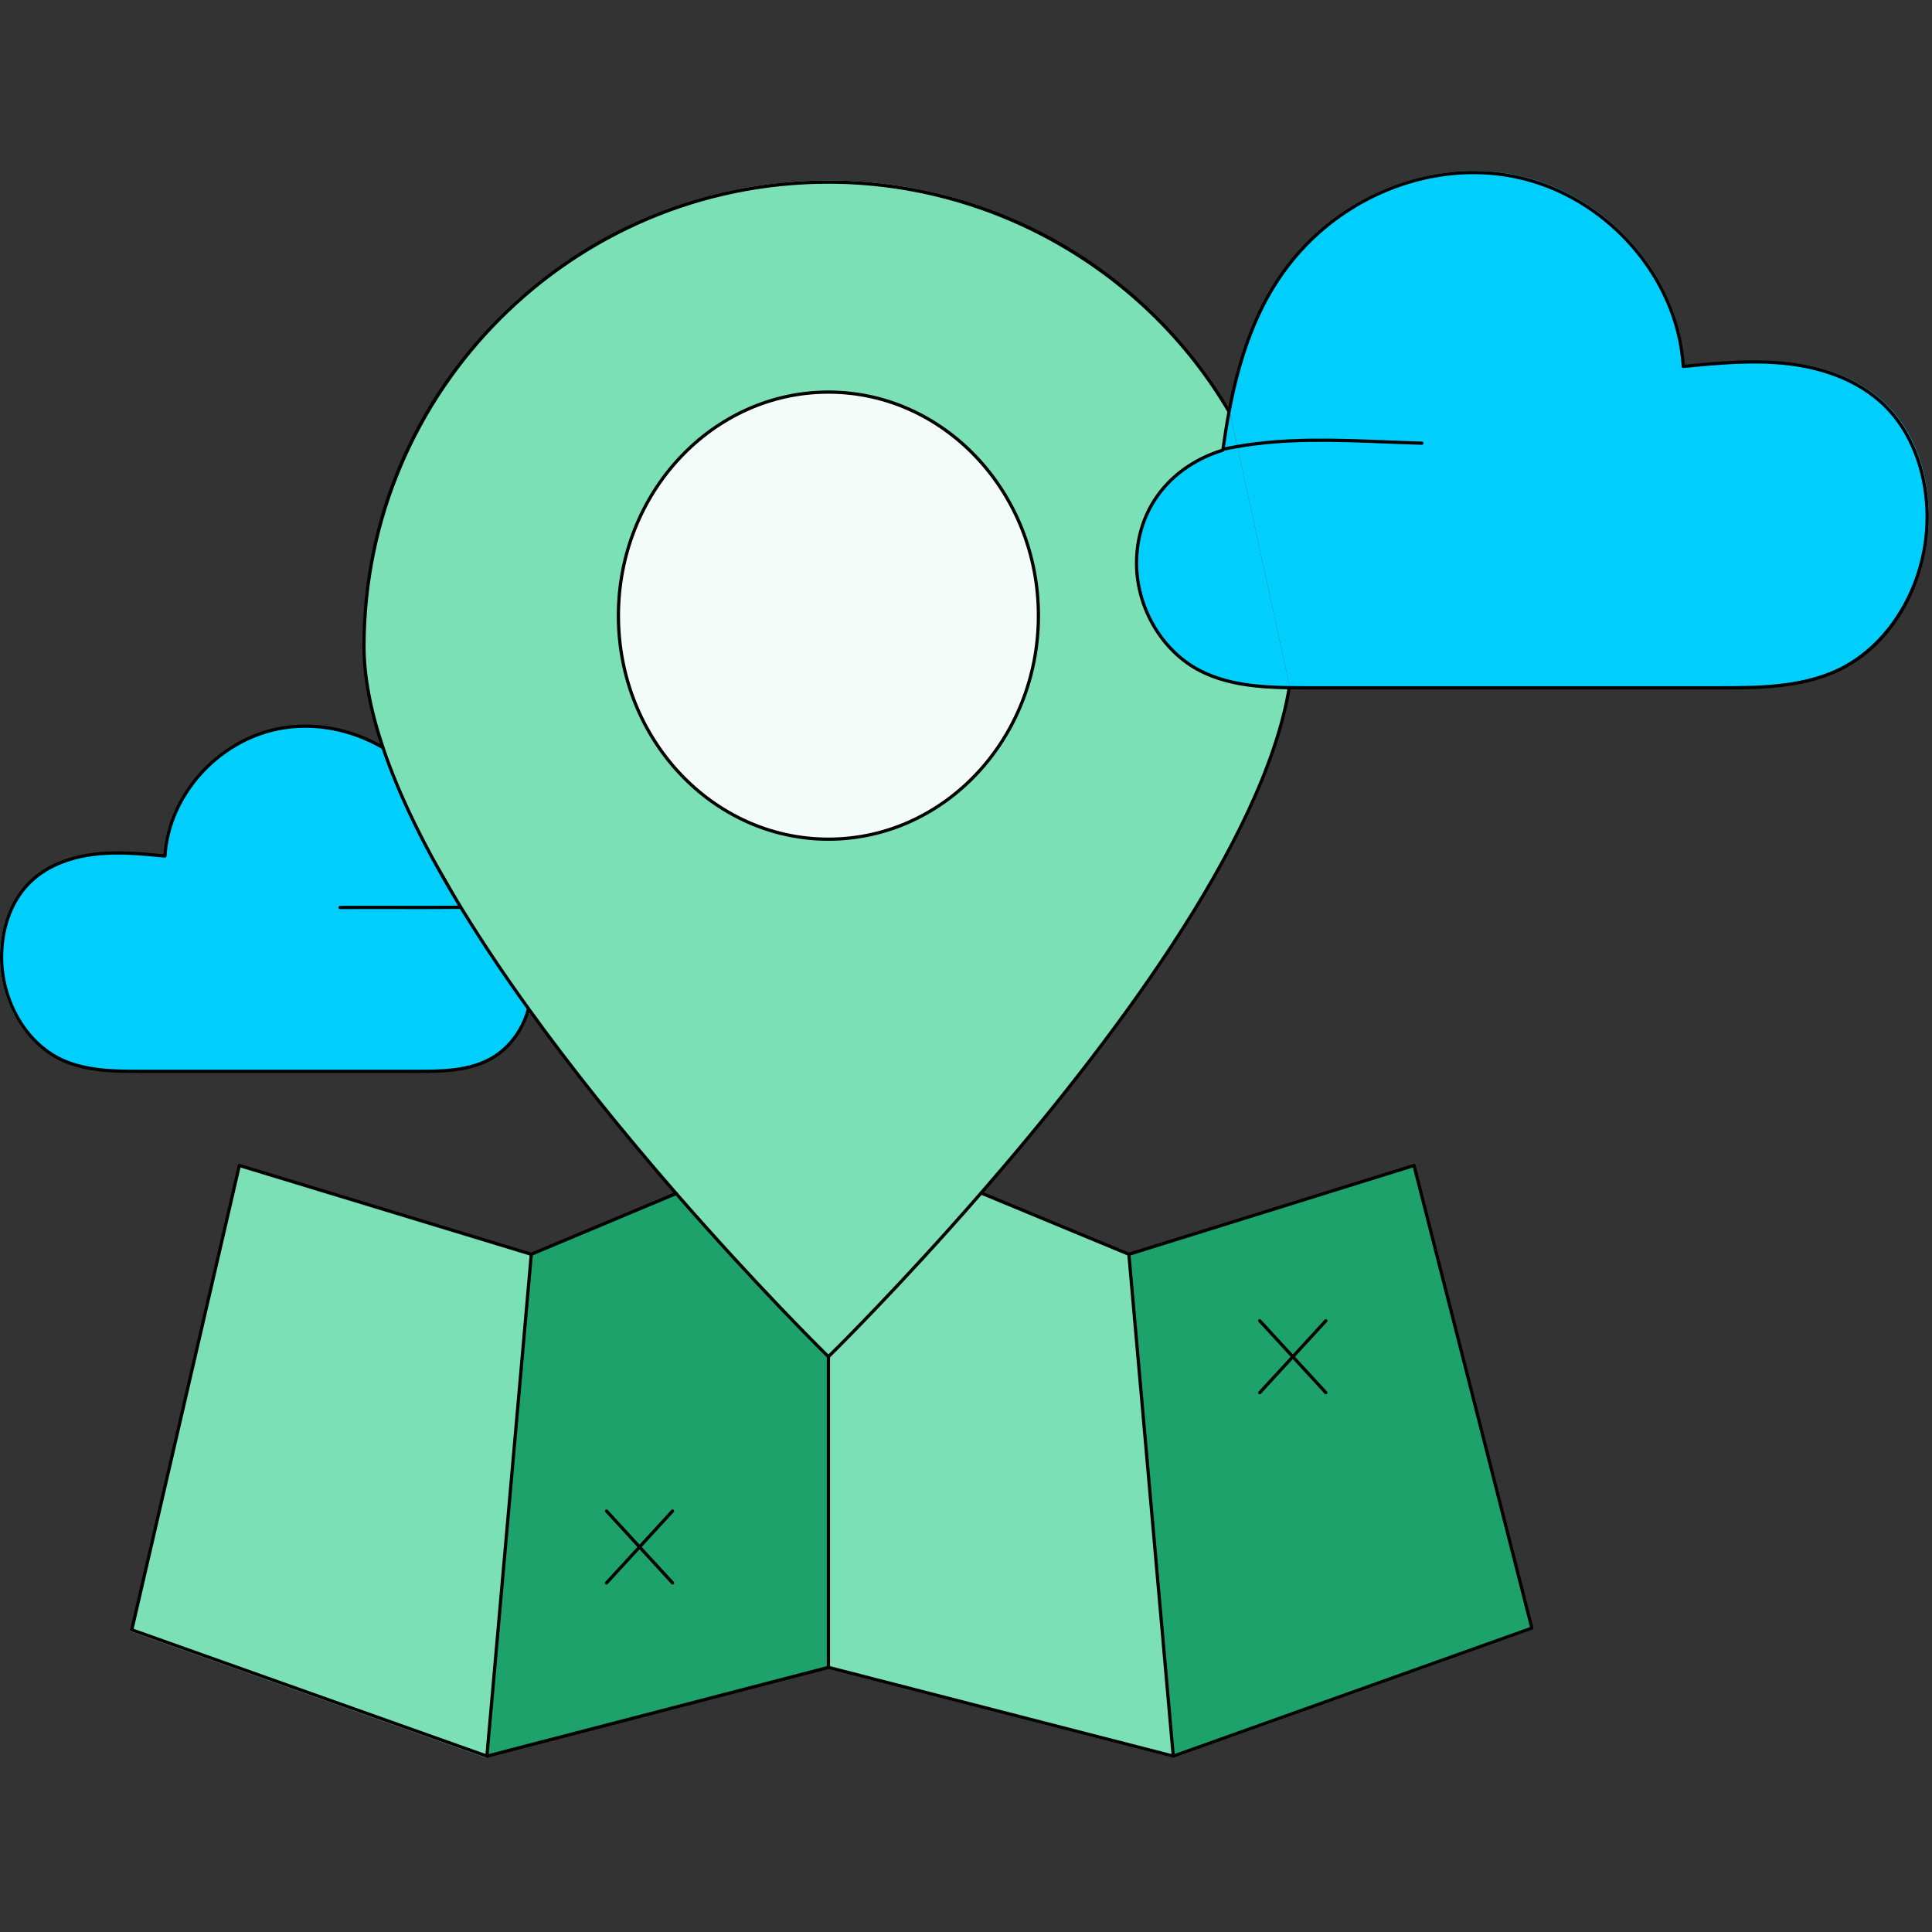
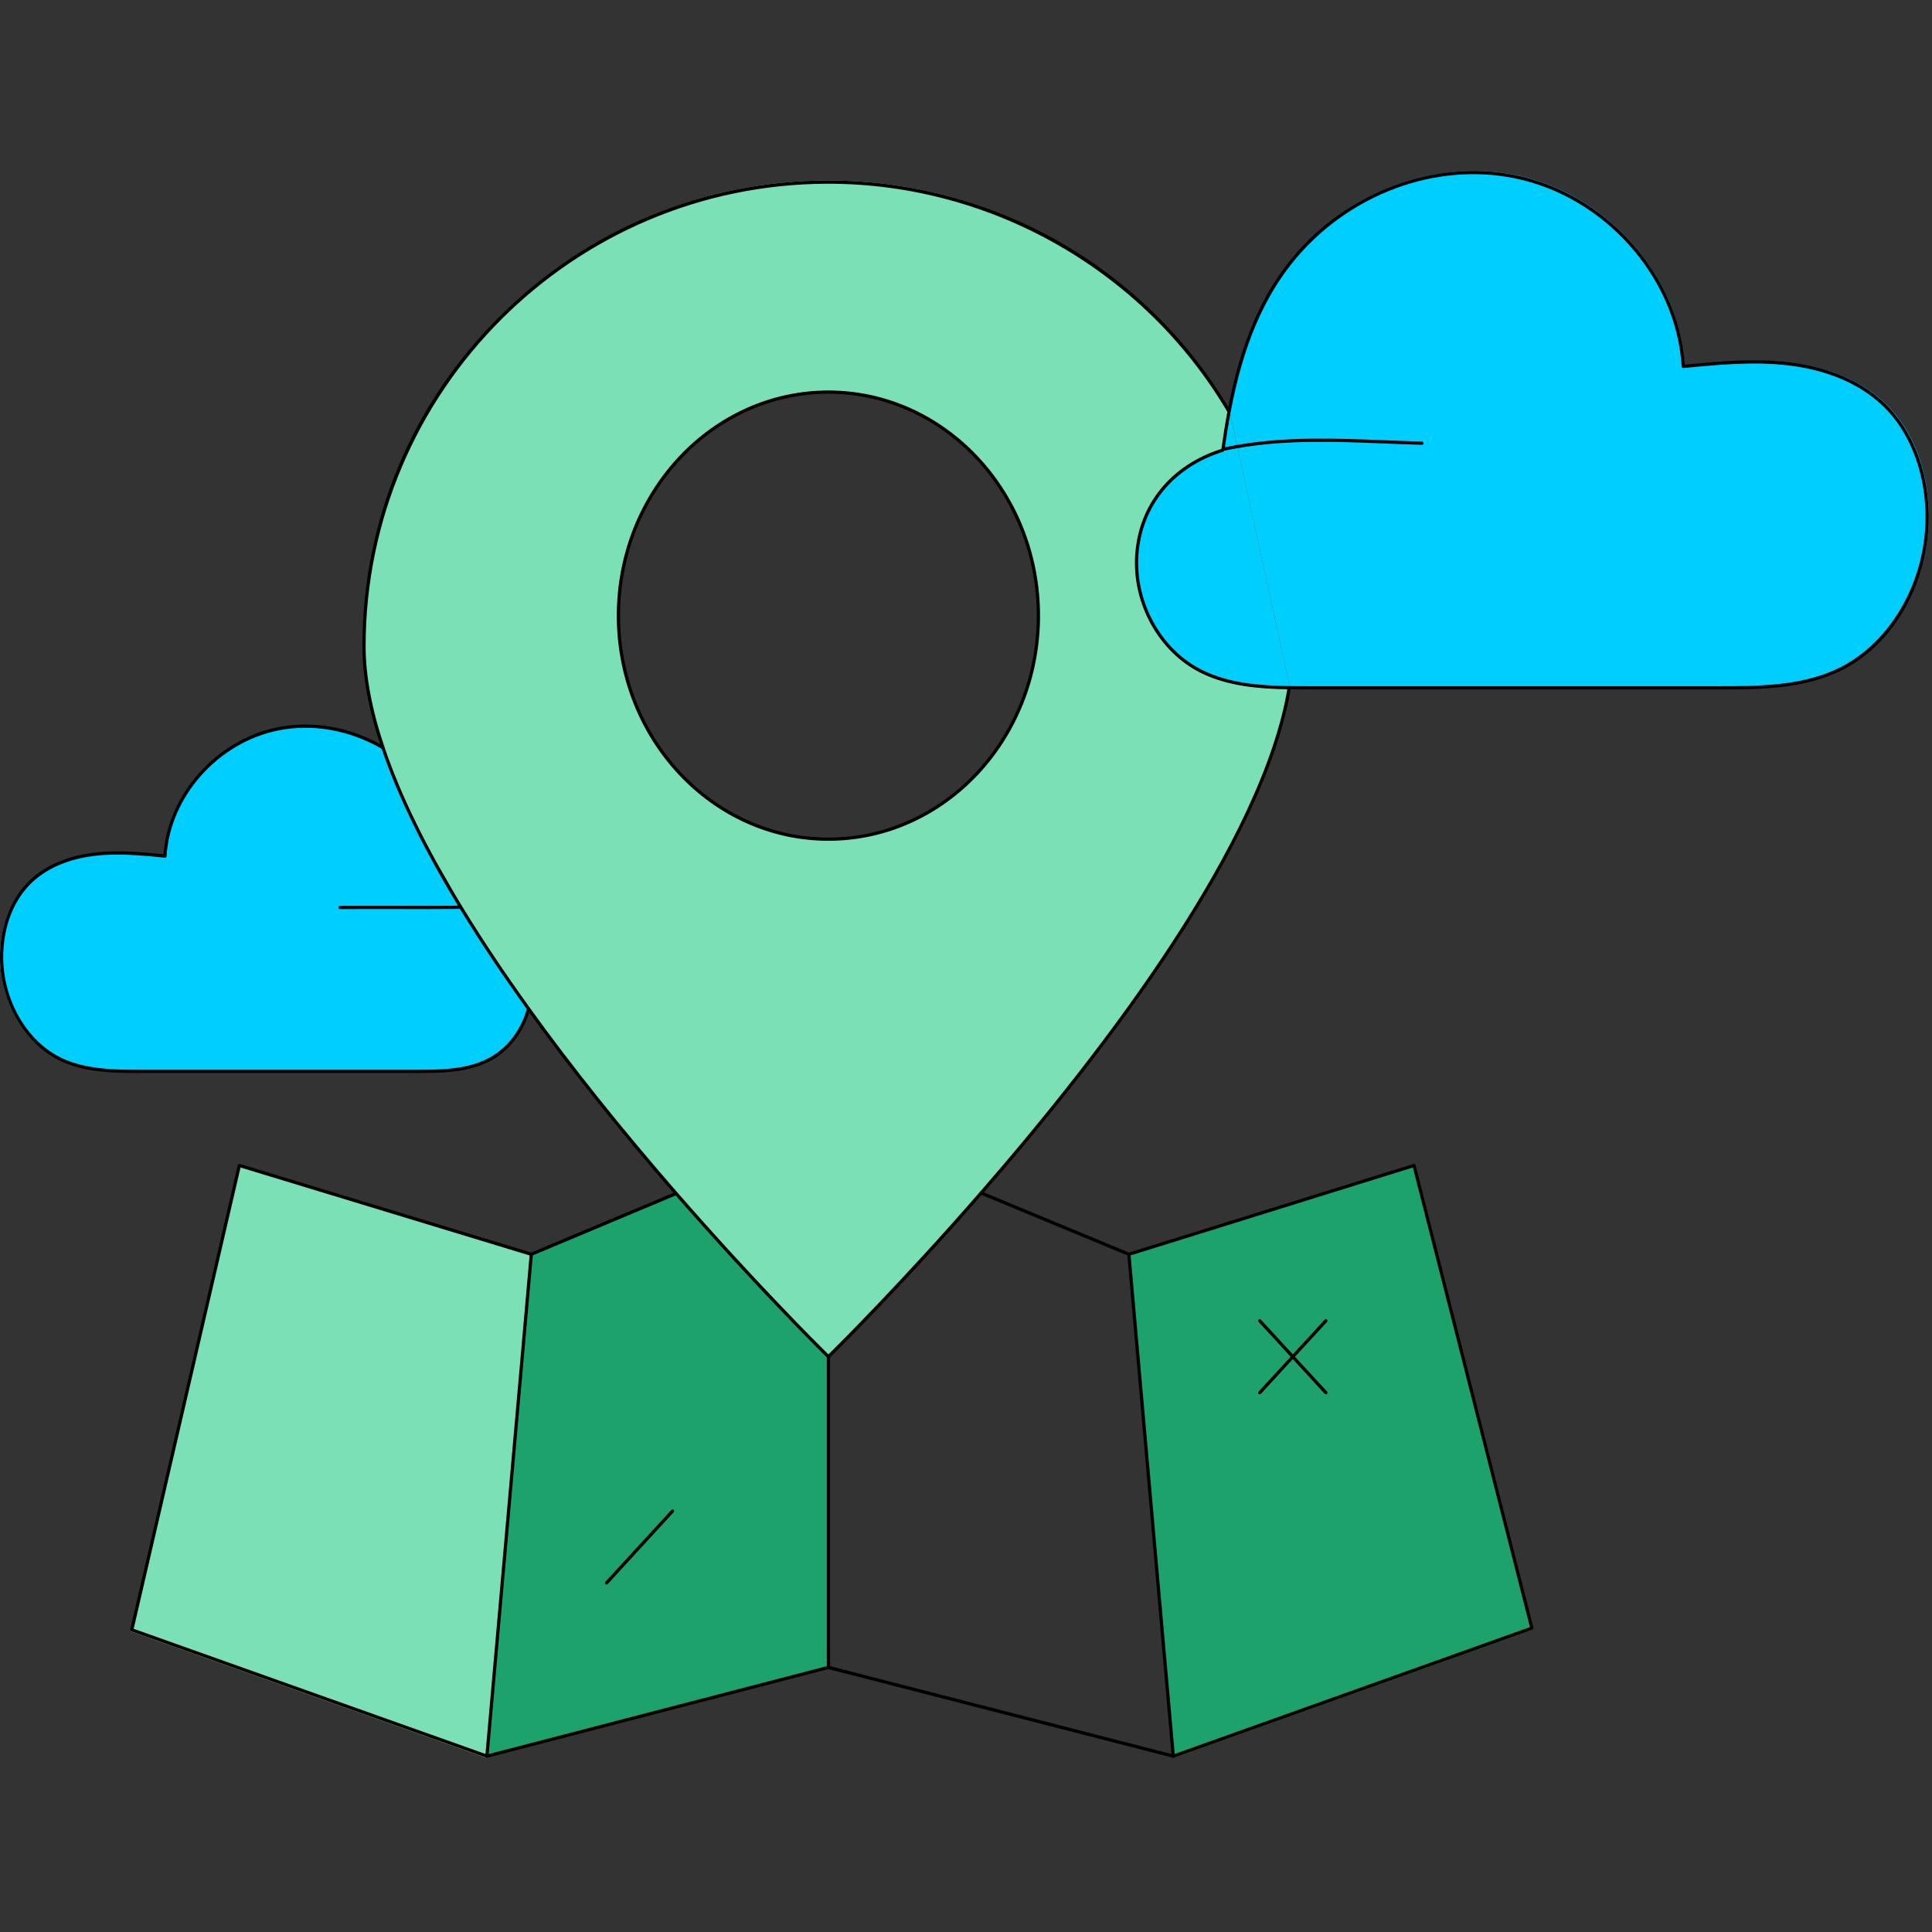
<svg xmlns="http://www.w3.org/2000/svg" width="226" height="226" viewBox="0 0 226 226" fill="none">
  <rect x="0" y="0" width="226" height="226" fill="#333333" stroke="none" />
  <g id="Location">
    <g id="Location_2">
      <path id="Vector" d="M144.721 52.126L143.828 48.014C145.052 41.516 147.137 35.183 151.469 30.002C157.617 22.65 167.766 18.556 177.262 20.468C187.731 22.569 196.42 32.062 197.05 42.724C201.189 42.324 205.367 41.916 209.493 42.426C213.615 42.93 217.741 44.43 220.701 47.349C223.934 50.537 225.475 55.165 225.611 59.705C225.852 67.274 221.937 75.198 215.069 78.381C210.799 80.356 205.923 80.39 201.217 80.39H153.067C152.339 80.39 151.608 80.39 150.874 80.379L144.721 52.124V52.126Z" fill="#00CFFE" />
      <path id="Vector_2" d="M165.496 136.382L179.303 190.615L137.289 205.621L132.087 146.791L165.496 136.382Z" fill="#1EA26C" />
      <path id="Vector_3" d="M150.872 80.381V80.386C147.86 98.588 129.297 122.91 114.771 139.605C104.892 150.958 96.877 158.796 96.877 158.796C96.877 158.796 88.893 150.986 79.036 139.667C73.501 133.305 67.372 125.835 61.739 118.008L56.5 110.5L52 102.5L47.5 95L44.681 87.398C43.267 83.196 42.46 79.2 42.46 75.547C42.46 45.489 66.822 21.117 96.879 21.117C116.884 21.117 134.376 31.92 143.828 48.014C143.547 49.485 143.318 50.962 143.111 52.441L143.083 52.537C137.354 54.317 133.427 58.749 133.014 64.814C132.642 70.281 135.618 76.002 140.581 78.468C143.735 80.037 147.318 80.324 150.874 80.381H150.872ZM121.486 71.936C121.486 57.462 110.467 45.73 96.879 45.73C83.291 45.73 72.272 57.462 72.272 71.936C72.272 86.409 83.285 98.135 96.879 98.135C110.473 98.135 121.486 86.403 121.486 71.936Z" fill="#7CE0B7" />
      <path id="Vector_4" d="M144.721 52.126L150.874 80.381C147.319 80.324 143.737 80.038 140.582 78.468C135.618 76 132.643 70.281 133.015 64.814C133.426 58.749 137.353 54.319 143.083 52.537L143.112 52.441C143.65 52.327 144.183 52.217 144.721 52.126Z" fill="#00CFFE" />
      <path id="Vector_5" d="M143.826 48.014L144.718 52.126C144.18 52.217 143.648 52.327 143.109 52.441C143.316 50.964 143.545 49.487 143.826 48.014Z" fill="#00CFFE" />
-       <path id="Vector_6" d="M132.087 146.791L137.289 205.621L96.877 195.218V158.798C96.877 158.798 104.89 150.96 114.771 139.607L132.085 146.793L132.087 146.791Z" fill="#7CE0B7" />
-       <path id="Vector_7" d="M96.879 45.73C110.467 45.73 121.486 57.462 121.486 71.936C121.486 86.409 110.467 98.135 96.879 98.135C83.291 98.135 72.272 86.403 72.272 71.936C72.272 57.468 83.285 45.73 96.879 45.73Z" fill="#F4FCF9" />
      <path id="Vector_8" d="M96.879 158.799V195.218L56.869 205.621H56.863L62.066 146.791L79.037 139.669C88.893 150.988 96.877 158.799 96.877 158.799H96.879Z" fill="#1EA26C" />
      <path id="Vector_9" d="M62.065 146.791L56.863 205.621L15.255 190.814L27.86 136.382L62.065 146.791Z" fill="#7CE0B7" />
      <path id="Vector_10" d="M61.739 118.009C61.065 120.569 59.365 122.876 56.977 124.055C54.424 125.327 51.458 125.349 48.614 125.349H16.355C13.201 125.349 9.932 125.327 7.07 124.004C2.467 121.867 -0.154 116.561 0.007 111.488C0.104 108.448 1.135 105.35 3.299 103.21C5.279 101.258 8.044 100.249 10.809 99.912C13.574 99.574 16.373 99.843 19.144 100.113C19.569 92.974 25.389 86.612 32.401 85.203C36.602 84.356 40.999 85.266 44.685 87.402C46.711 93.436 49.997 99.895 53.964 106.37C56.35 110.275 58.99 114.186 61.743 118.009H61.739Z" fill="#00CFFE" />
      <path id="Vector_11" d="M48.722 125.513H16.517C13.514 125.513 10.112 125.513 7.168 124.153C2.779 122.117 -0.165 116.907 0.007 111.483C0.115 108.097 1.303 105.118 3.348 103.093C5.66 100.814 8.761 100.017 10.956 99.749C13.682 99.416 16.447 99.669 19.124 99.928C19.64 92.872 25.354 86.506 32.496 85.072C36.594 84.245 40.997 85.032 44.89 87.287C44.981 87.34 45.011 87.456 44.959 87.547C44.906 87.637 44.79 87.668 44.699 87.615C40.885 85.405 36.577 84.635 32.568 85.443C25.522 86.858 19.899 93.178 19.485 100.148C19.481 100.199 19.459 100.246 19.419 100.28C19.379 100.314 19.328 100.329 19.277 100.326C16.56 100.063 13.751 99.788 10.998 100.125C8.862 100.386 5.846 101.16 3.611 103.364C1.634 105.32 0.488 108.209 0.382 111.497C0.215 116.773 3.07 121.835 7.323 123.81C10.192 125.135 13.55 125.135 16.513 125.135H48.72C51.397 125.135 54.43 125.135 56.984 123.863C59.213 122.762 60.953 120.553 61.64 117.952C61.666 117.851 61.771 117.791 61.871 117.817C61.971 117.844 62.032 117.948 62.005 118.048C61.29 120.753 59.476 123.056 57.152 124.204C54.519 125.515 51.438 125.515 48.72 125.515L48.722 125.513Z" fill="black" />
      <path id="Vector_12" d="M39.784 106.344C39.68 106.344 39.595 106.261 39.595 106.157C39.595 106.052 39.678 105.967 39.782 105.965C42.068 105.948 44.257 105.954 46.376 105.958C48.746 105.961 51.196 105.967 53.771 105.942C53.875 105.942 53.961 106.026 53.961 106.13C53.961 106.234 53.877 106.32 53.773 106.322C51.196 106.346 48.744 106.34 46.374 106.337C44.257 106.333 42.068 106.329 39.784 106.344Z" fill="black" />
      <path id="Vector_13" d="M96.906 158.968L96.773 158.839C96.694 158.761 88.683 150.91 78.951 139.737C72.395 132.206 66.581 124.93 61.672 118.109C58.754 114.056 56.14 110.144 53.898 106.48C49.626 99.508 46.502 93.126 44.617 87.511C43.14 83.12 42.391 79.121 42.391 75.623C42.391 61.063 48.061 47.374 58.357 37.079C68.653 26.784 82.343 21.114 96.906 21.114C106.58 21.114 116.083 23.681 124.387 28.54C132.448 33.254 139.208 40.002 143.937 48.051L143.611 48.243C133.919 31.742 116.022 21.493 96.906 21.493C67.054 21.493 42.769 45.776 42.769 75.624C42.769 79.081 43.511 83.04 44.977 87.391C46.854 92.98 49.964 99.334 54.221 106.283C56.457 109.94 59.066 113.844 61.978 117.887C66.882 124.7 72.689 131.966 79.237 139.49C88.275 149.864 95.824 157.371 96.906 158.438C97.99 157.367 105.565 149.834 114.626 139.427C129.402 122.452 147.641 98.436 150.623 80.422L150.995 80.484C148 98.585 129.72 122.664 114.912 139.677C105.157 150.884 97.118 158.763 97.038 158.841L96.906 158.969V158.968Z" fill="black" />
      <path id="Vector_14" d="M96.906 98.354C83.255 98.354 72.151 86.54 72.151 72.019C72.151 57.497 83.257 45.677 96.906 45.677C110.555 45.677 121.66 57.493 121.66 72.019C121.66 86.544 110.555 98.354 96.906 98.354ZM96.906 46.056C83.465 46.056 72.53 57.703 72.53 72.019C72.53 86.334 83.465 97.976 96.906 97.976C110.346 97.976 121.282 86.332 121.282 72.019C121.282 57.705 110.346 46.056 96.906 46.056Z" fill="black" />
      <path id="Vector_15" d="M137.249 205.621C137.234 205.621 137.217 205.619 137.202 205.616L96.905 195.247L57.009 205.616C56.973 205.625 56.927 205.623 56.892 205.61L15.353 190.833C15.262 190.801 15.211 190.706 15.232 190.612L27.816 136.291C27.827 136.24 27.859 136.196 27.905 136.17C27.95 136.143 28.005 136.137 28.054 136.153L62.138 146.52L79.018 139.439C79.115 139.399 79.226 139.444 79.266 139.541C79.306 139.637 79.26 139.749 79.164 139.789L62.221 146.896C62.181 146.913 62.134 146.915 62.093 146.902L28.137 136.573L15.639 190.532L56.965 205.233L96.856 194.864C96.888 194.857 96.92 194.857 96.95 194.864L137.238 205.231L178.965 190.334L165.273 136.573L132.109 146.902C132.067 146.915 132.022 146.913 131.98 146.896L114.693 139.726C114.597 139.686 114.551 139.575 114.591 139.478C114.631 139.382 114.742 139.336 114.839 139.376L132.061 146.521L165.351 136.154C165.4 136.139 165.453 136.145 165.5 136.17C165.546 136.194 165.578 136.238 165.591 136.289L179.374 190.411C179.399 190.506 179.346 190.604 179.255 190.636L137.312 205.612C137.291 205.619 137.27 205.623 137.247 205.623L137.249 205.621Z" fill="black" />
      <path id="Vector_16" d="M56.957 205.621C56.957 205.621 56.945 205.621 56.94 205.621C56.836 205.612 56.758 205.521 56.767 205.417L61.963 146.707C61.972 146.603 62.065 146.527 62.167 146.535C62.271 146.544 62.349 146.635 62.339 146.739L57.144 205.449C57.134 205.547 57.053 205.621 56.955 205.621H56.957Z" fill="black" />
      <path id="Vector_17" d="M96.907 195.239C96.803 195.239 96.718 195.154 96.718 195.05V158.705C96.718 158.601 96.803 158.515 96.907 158.515C97.011 158.515 97.097 158.601 97.097 158.705V195.05C97.097 195.154 97.011 195.239 96.907 195.239Z" fill="black" />
      <path id="Vector_18" d="M137.249 205.621C137.152 205.621 137.069 205.547 137.059 205.449L131.864 146.739C131.855 146.635 131.932 146.542 132.036 146.535C132.138 146.525 132.233 146.603 132.241 146.707L137.436 205.417C137.445 205.521 137.368 205.614 137.264 205.621C137.258 205.621 137.252 205.621 137.247 205.621H137.249Z" fill="black" />
      <path id="Vector_19" d="M201.067 80.647H152.997C152.28 80.647 151.539 80.647 150.806 80.636C147.329 80.579 143.668 80.307 140.45 78.708C135.553 76.273 132.403 70.594 132.791 64.898C133.192 59.011 136.959 54.387 142.877 52.511C143.114 50.812 143.341 49.414 143.588 48.11C145.066 40.276 147.503 34.538 151.259 30.049C154.341 26.366 158.386 23.504 162.957 21.771C167.651 19.992 172.572 19.542 177.19 20.473C187.845 22.611 196.363 32.128 197.084 42.662C201.116 42.272 205.278 41.881 209.353 42.384C212.615 42.783 217.222 43.967 220.652 47.352C223.653 50.31 225.462 54.851 225.611 59.811C225.732 63.606 224.799 67.533 222.987 70.869C221.063 74.408 218.293 77.091 214.976 78.629C210.602 80.651 205.537 80.651 201.068 80.651L201.067 80.647ZM143.21 52.724C143.191 52.777 143.148 52.823 143.089 52.84C137.269 54.648 133.561 59.164 133.169 64.923C132.791 70.471 135.856 75.999 140.62 78.368C143.77 79.934 147.38 80.201 150.814 80.256C151.544 80.267 152.284 80.267 152.999 80.267H201.068C205.498 80.267 210.519 80.267 214.817 78.279C221.201 75.322 225.484 67.73 225.235 59.819C225.087 54.955 223.32 50.507 220.387 47.617C217.033 44.308 212.511 43.146 209.308 42.757C205.218 42.251 201.014 42.658 196.95 43.052H196.925C196.874 43.059 196.823 43.042 196.783 43.01C196.743 42.976 196.721 42.929 196.717 42.878C196.1 32.433 187.673 22.961 177.114 20.842C167.932 18.994 157.896 22.702 151.548 30.291C147.836 34.73 145.426 40.413 143.959 48.18C143.725 49.414 143.509 50.736 143.284 52.321C143.7 52.234 144.166 52.142 144.633 52.062C150.411 51.039 156.308 51.273 162.011 51.5C163.428 51.557 164.894 51.616 166.339 51.654C166.443 51.656 166.527 51.742 166.523 51.849C166.521 51.953 166.425 52.036 166.328 52.032C164.881 51.994 163.413 51.935 161.994 51.879C156.312 51.652 150.437 51.417 144.697 52.435C144.177 52.524 143.658 52.63 143.208 52.724H143.21Z" fill="black" />
-       <path id="Vector_20" d="M78.677 185.354C78.625 185.354 78.574 185.334 78.536 185.294L70.811 176.883C70.742 176.805 70.745 176.686 70.823 176.616C70.9 176.546 71.02 176.55 71.09 176.628L78.815 185.038C78.885 185.116 78.881 185.235 78.803 185.305C78.767 185.339 78.722 185.354 78.675 185.354H78.677Z" fill="black" />
      <path id="Vector_21" d="M70.95 185.354C70.904 185.354 70.859 185.337 70.821 185.305C70.743 185.235 70.74 185.114 70.81 185.038L78.534 176.628C78.606 176.55 78.726 176.546 78.801 176.616C78.879 176.686 78.883 176.807 78.813 176.883L71.088 185.294C71.05 185.334 70.999 185.354 70.948 185.354H70.95Z" fill="black" />
      <path id="Vector_22" d="M155.096 163.099C155.045 163.099 154.994 163.078 154.956 163.039L147.224 154.628C147.154 154.55 147.157 154.431 147.235 154.361C147.313 154.291 147.432 154.295 147.502 154.372L155.234 162.783C155.304 162.861 155.3 162.98 155.223 163.05C155.187 163.084 155.142 163.099 155.094 163.099H155.096Z" fill="black" />
      <path id="Vector_23" d="M147.364 163.099C147.318 163.099 147.273 163.082 147.235 163.05C147.157 162.98 147.154 162.859 147.224 162.783L154.956 154.372C155.028 154.295 155.147 154.291 155.223 154.361C155.3 154.431 155.304 154.552 155.234 154.628L147.502 163.039C147.464 163.078 147.413 163.099 147.362 163.099H147.364Z" fill="black" />
    </g>
  </g>
</svg>